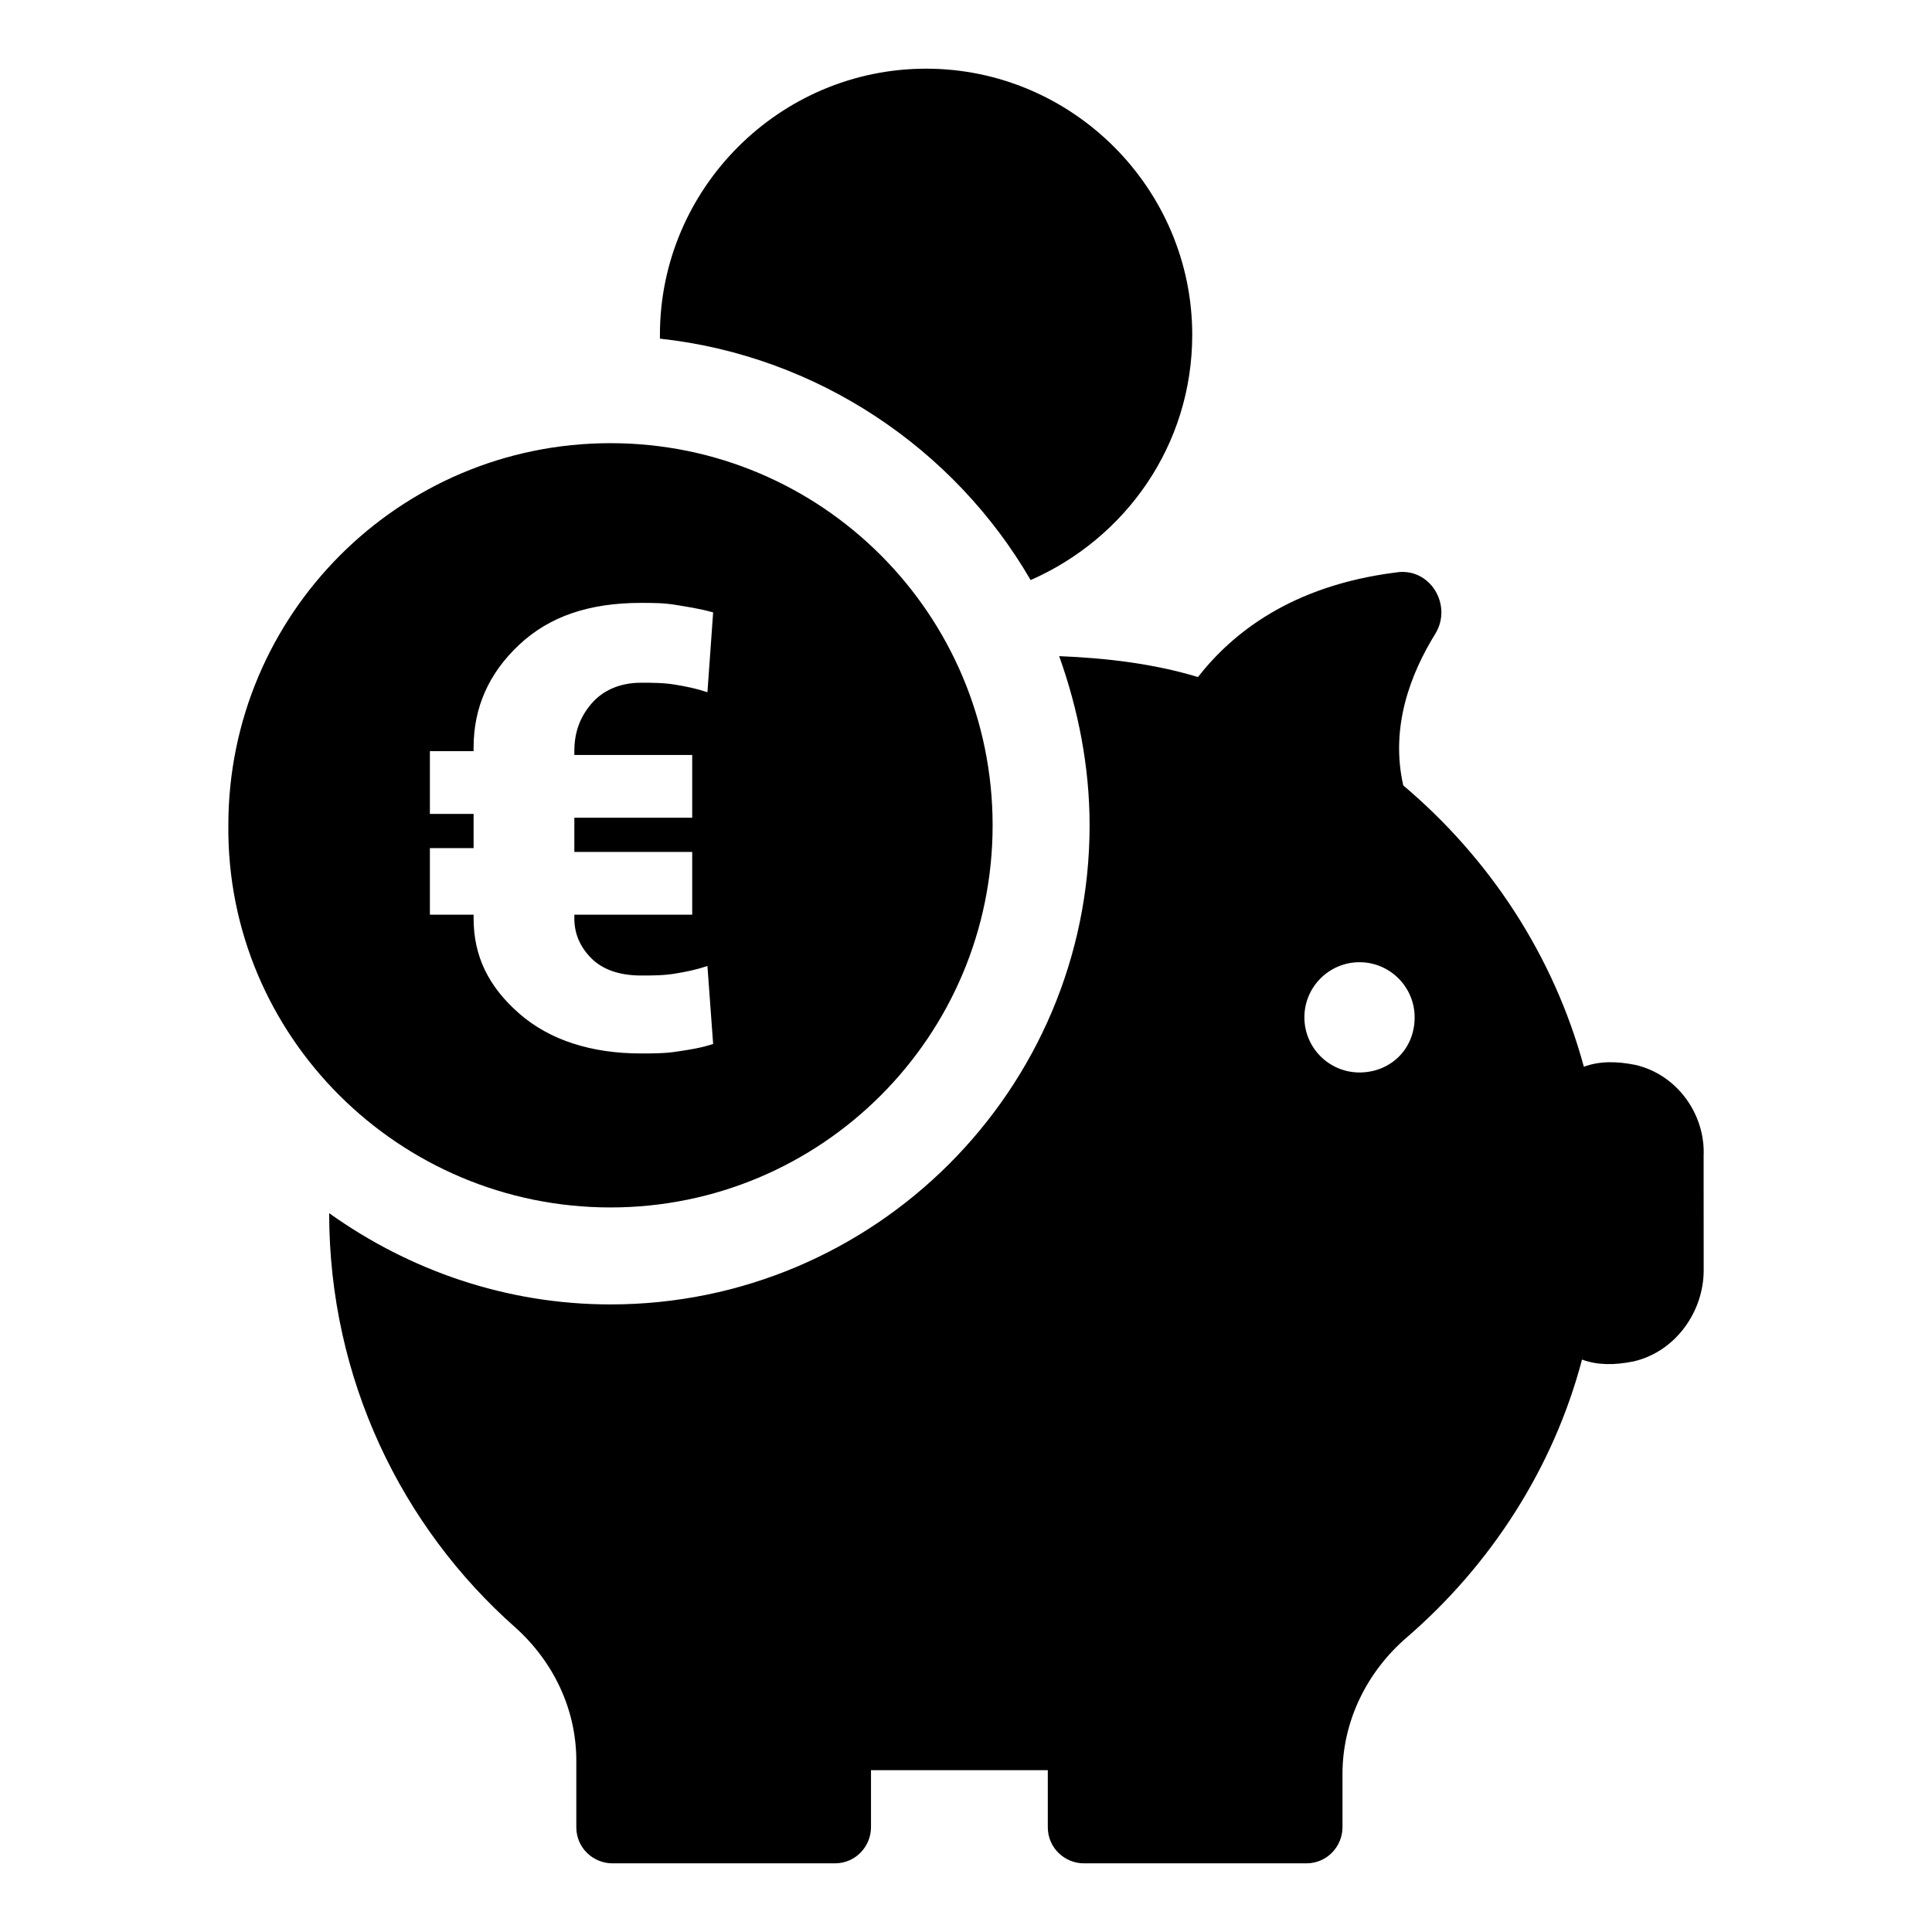
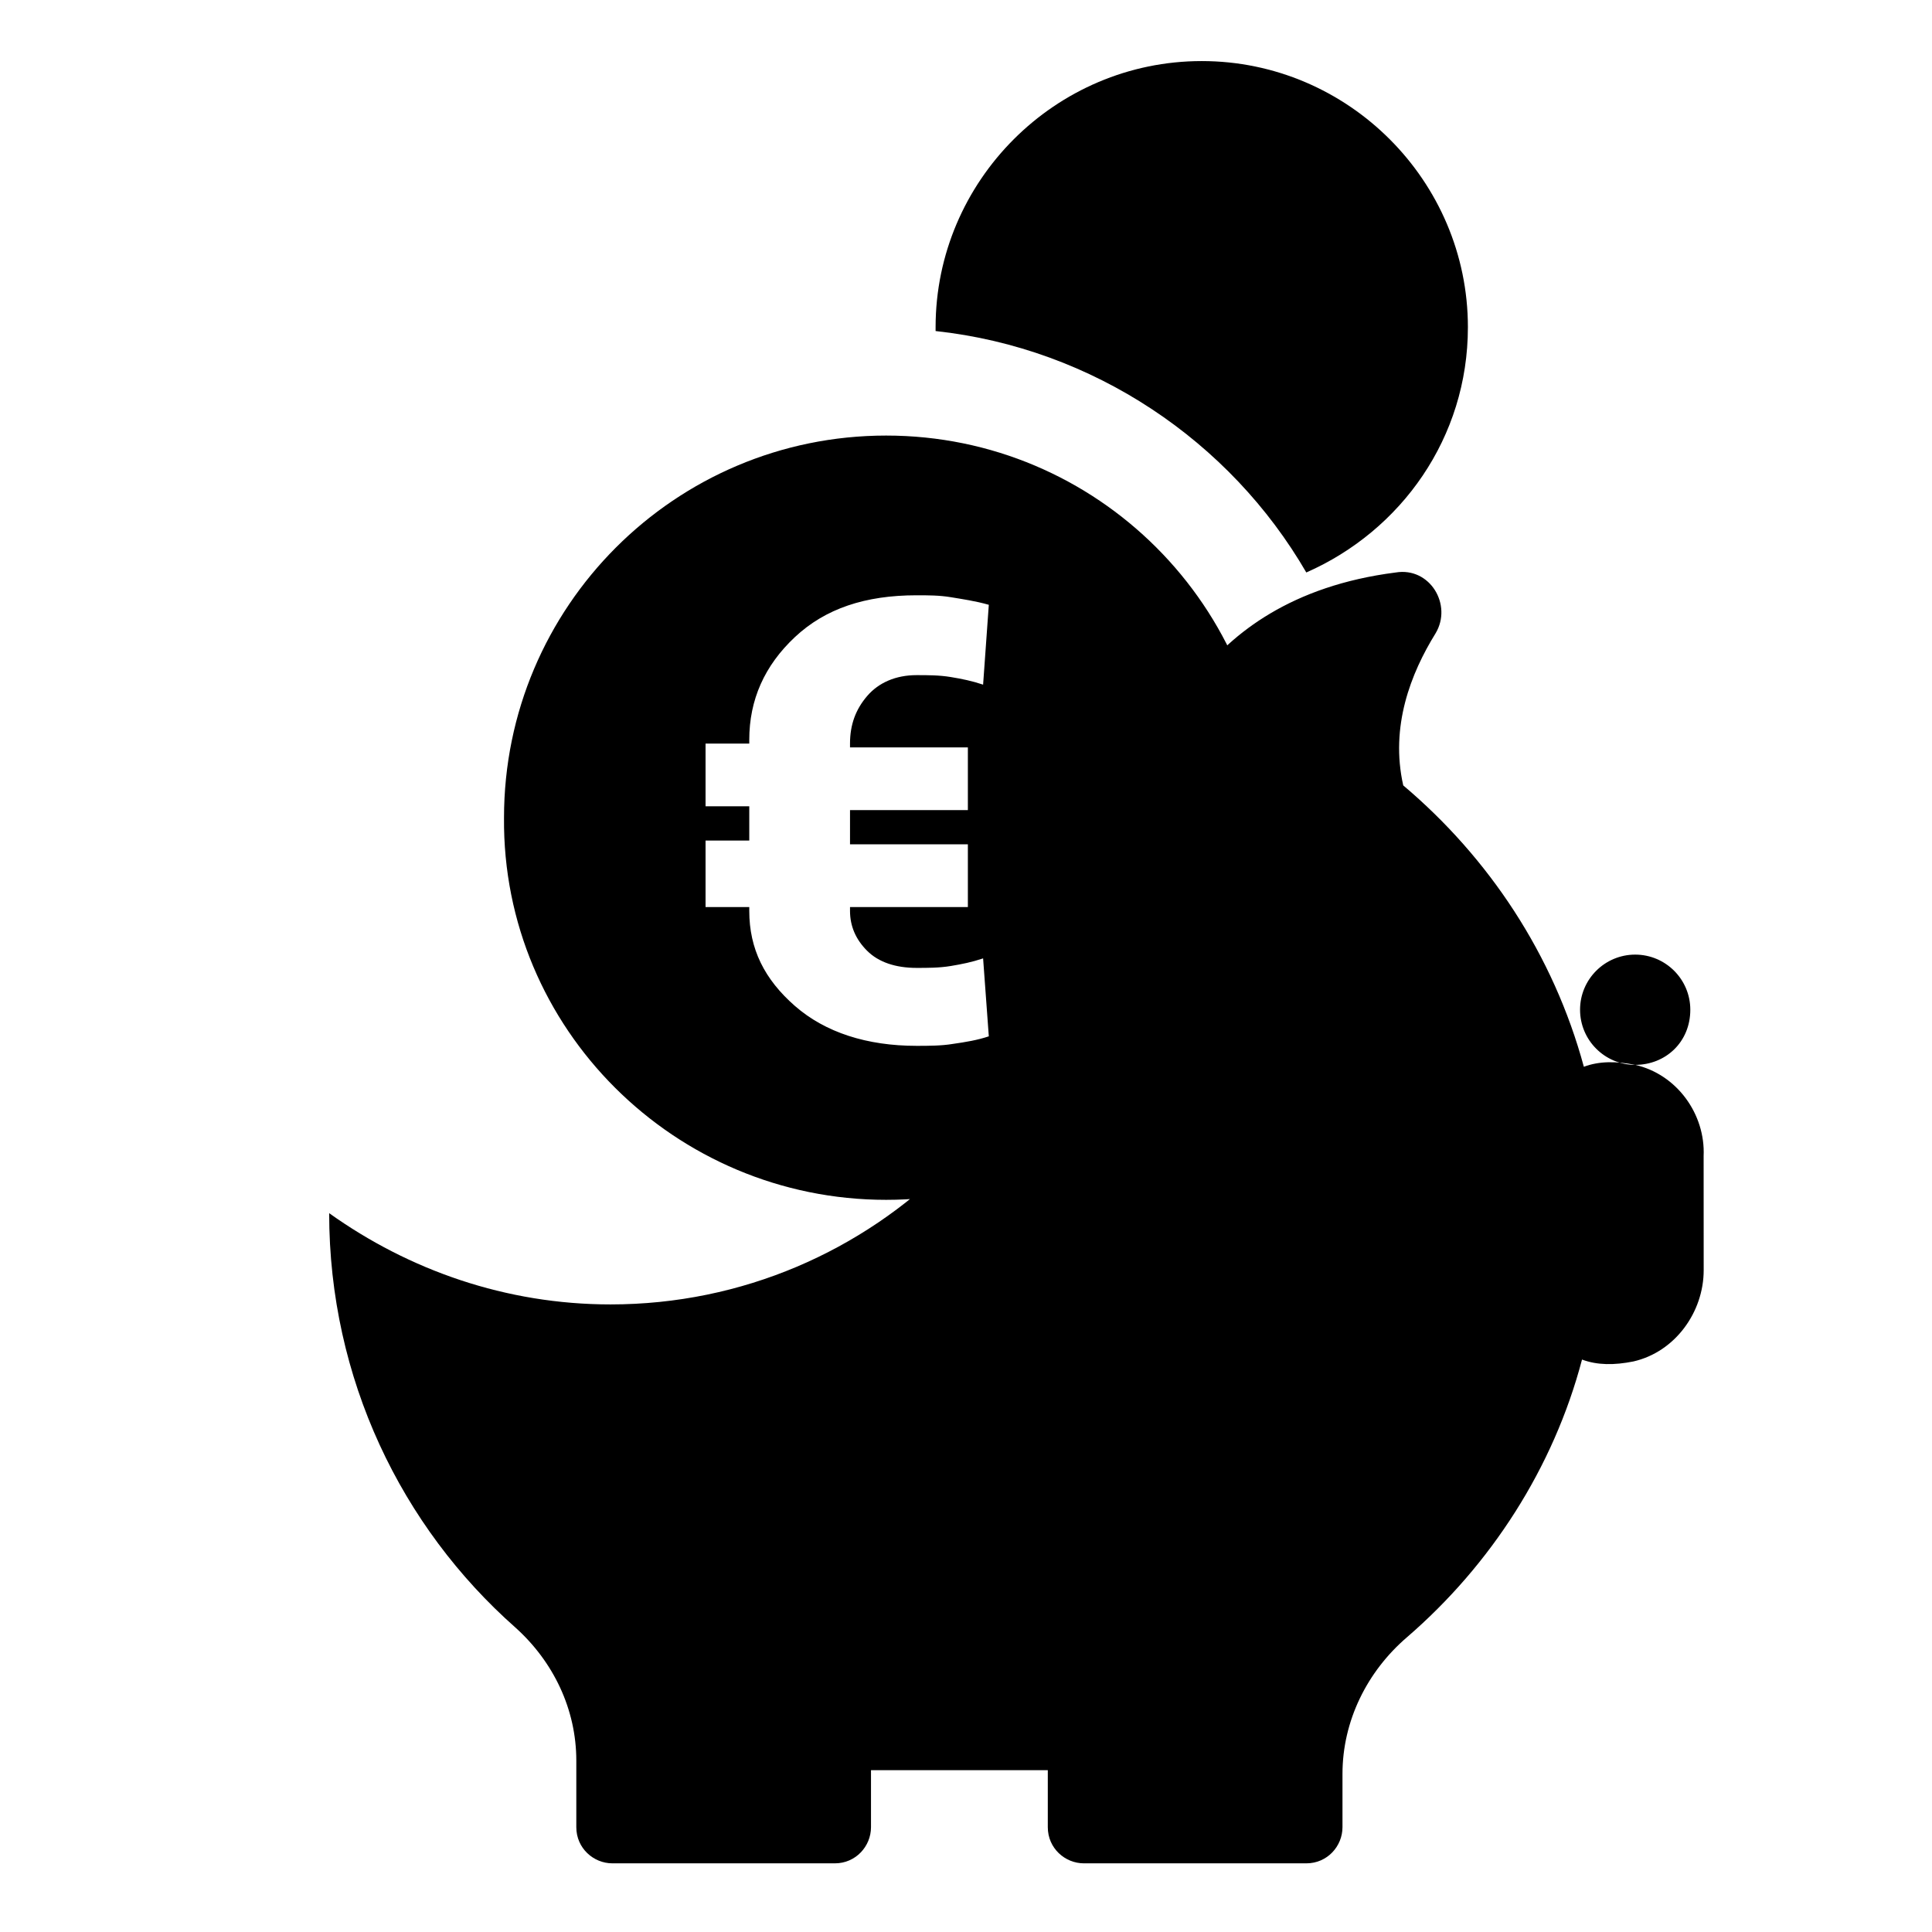
<svg xmlns="http://www.w3.org/2000/svg" fill="#000000" width="800px" height="800px" version="1.1" viewBox="144 144 512 512">
-   <path d="m577.34 426.2c-5.039-1.008-9.574-1.008-13.602 0.504-8.062-29.727-25.191-55.418-47.863-74.562-3.527-15.617 2.016-29.727 8.566-40.305 4.535-7.559-1.512-17.633-10.578-16.121-27.711 3.527-43.328 16.121-52.395 27.711-11.586-3.527-24.184-5.039-36.777-5.543 5.039 14.105 8.062 29.223 8.062 44.84 0 70.031-56.93 126.96-126.96 126.96-27.711 0-53.402-9.07-74.562-24.184 0 43.832 19.145 83.129 49.375 109.83 10.078 9.07 16.121 21.664 16.121 35.266v17.633c0 5.543 4.535 9.574 9.574 9.574h58.945c5.543 0 9.574-4.535 9.574-9.574v-15.113h4.031 41.816 1.008v15.113c0 5.543 4.535 9.574 9.574 9.574h58.945c5.543 0 9.574-4.535 9.574-9.574v-14.105c0-14.105 6.551-27.207 17.129-36.273 22.168-19.145 38.793-44.84 46.352-73.555 4.031 1.512 8.566 1.512 13.602 0.504 11.082-2.519 18.641-13.098 18.641-24.184l-0.016-30.234c0.504-11.082-7.055-21.664-18.137-24.184zm-73.055 2.016c-8.062 0-14.609-6.551-14.609-14.609 0-8.062 6.551-14.609 14.609-14.609 8.062 0 14.609 6.551 14.609 14.609 0.004 8.566-6.547 14.609-14.609 14.609zm-44.332-195.48c0 29.223-17.633 53.906-42.824 64.992-20.152-34.762-56.426-59.449-98.242-63.984v-1.008c0-38.793 31.738-70.535 70.535-70.535 38.789 0 70.531 31.742 70.531 70.535zm-154.17 231.25c55.922 0 101.27-45.344 101.27-101.27s-45.344-101.27-101.27-101.27-101.27 45.344-101.27 101.27c-0.504 55.926 45.344 101.27 101.27 101.27zm-47.859-95.219h11.586v-9.07h-11.586v-16.625h11.586v-1.008c0-10.578 4.031-19.648 12.09-27.207 8.062-7.559 18.641-11.082 32.242-11.082 3.023 0 6.047 0 9.07 0.504 3.023 0.504 6.551 1.008 10.078 2.016l-1.512 21.16c-3.023-1.008-5.543-1.512-8.566-2.016-3.023-0.504-6.047-0.504-9.07-0.504-5.543 0-10.078 2.016-13.098 5.543-3.023 3.527-4.535 7.559-4.535 12.594v1.008h31.234v16.625h-31.234v9.07h31.234v16.625h-31.234v1.008c0 4.031 1.512 7.559 4.535 10.578 3.023 3.023 7.559 4.535 13.098 4.535 3.023 0 6.047 0 9.07-0.504 3.023-0.504 5.543-1.008 8.566-2.016l1.512 20.656c-3.023 1.008-6.047 1.512-9.574 2.016-3.023 0.504-6.551 0.504-9.574 0.504-13.098 0-24.184-3.527-32.242-10.578-8.062-7.055-12.09-15.113-12.09-25.191v-1.008h-11.586z" />
+   <path d="m577.34 426.2c-5.039-1.008-9.574-1.008-13.602 0.504-8.062-29.727-25.191-55.418-47.863-74.562-3.527-15.617 2.016-29.727 8.566-40.305 4.535-7.559-1.512-17.633-10.578-16.121-27.711 3.527-43.328 16.121-52.395 27.711-11.586-3.527-24.184-5.039-36.777-5.543 5.039 14.105 8.062 29.223 8.062 44.84 0 70.031-56.93 126.96-126.96 126.96-27.711 0-53.402-9.07-74.562-24.184 0 43.832 19.145 83.129 49.375 109.83 10.078 9.07 16.121 21.664 16.121 35.266v17.633c0 5.543 4.535 9.574 9.574 9.574h58.945c5.543 0 9.574-4.535 9.574-9.574v-15.113h4.031 41.816 1.008v15.113c0 5.543 4.535 9.574 9.574 9.574h58.945c5.543 0 9.574-4.535 9.574-9.574v-14.105c0-14.105 6.551-27.207 17.129-36.273 22.168-19.145 38.793-44.84 46.352-73.555 4.031 1.512 8.566 1.512 13.602 0.504 11.082-2.519 18.641-13.098 18.641-24.184l-0.016-30.234c0.504-11.082-7.055-21.664-18.137-24.184zc-8.062 0-14.609-6.551-14.609-14.609 0-8.062 6.551-14.609 14.609-14.609 8.062 0 14.609 6.551 14.609 14.609 0.004 8.566-6.547 14.609-14.609 14.609zm-44.332-195.48c0 29.223-17.633 53.906-42.824 64.992-20.152-34.762-56.426-59.449-98.242-63.984v-1.008c0-38.793 31.738-70.535 70.535-70.535 38.789 0 70.531 31.742 70.531 70.535zm-154.17 231.25c55.922 0 101.27-45.344 101.27-101.27s-45.344-101.27-101.27-101.27-101.27 45.344-101.27 101.27c-0.504 55.926 45.344 101.27 101.27 101.27zm-47.859-95.219h11.586v-9.07h-11.586v-16.625h11.586v-1.008c0-10.578 4.031-19.648 12.09-27.207 8.062-7.559 18.641-11.082 32.242-11.082 3.023 0 6.047 0 9.07 0.504 3.023 0.504 6.551 1.008 10.078 2.016l-1.512 21.16c-3.023-1.008-5.543-1.512-8.566-2.016-3.023-0.504-6.047-0.504-9.07-0.504-5.543 0-10.078 2.016-13.098 5.543-3.023 3.527-4.535 7.559-4.535 12.594v1.008h31.234v16.625h-31.234v9.07h31.234v16.625h-31.234v1.008c0 4.031 1.512 7.559 4.535 10.578 3.023 3.023 7.559 4.535 13.098 4.535 3.023 0 6.047 0 9.07-0.504 3.023-0.504 5.543-1.008 8.566-2.016l1.512 20.656c-3.023 1.008-6.047 1.512-9.574 2.016-3.023 0.504-6.551 0.504-9.574 0.504-13.098 0-24.184-3.527-32.242-10.578-8.062-7.055-12.09-15.113-12.09-25.191v-1.008h-11.586z" />
</svg>